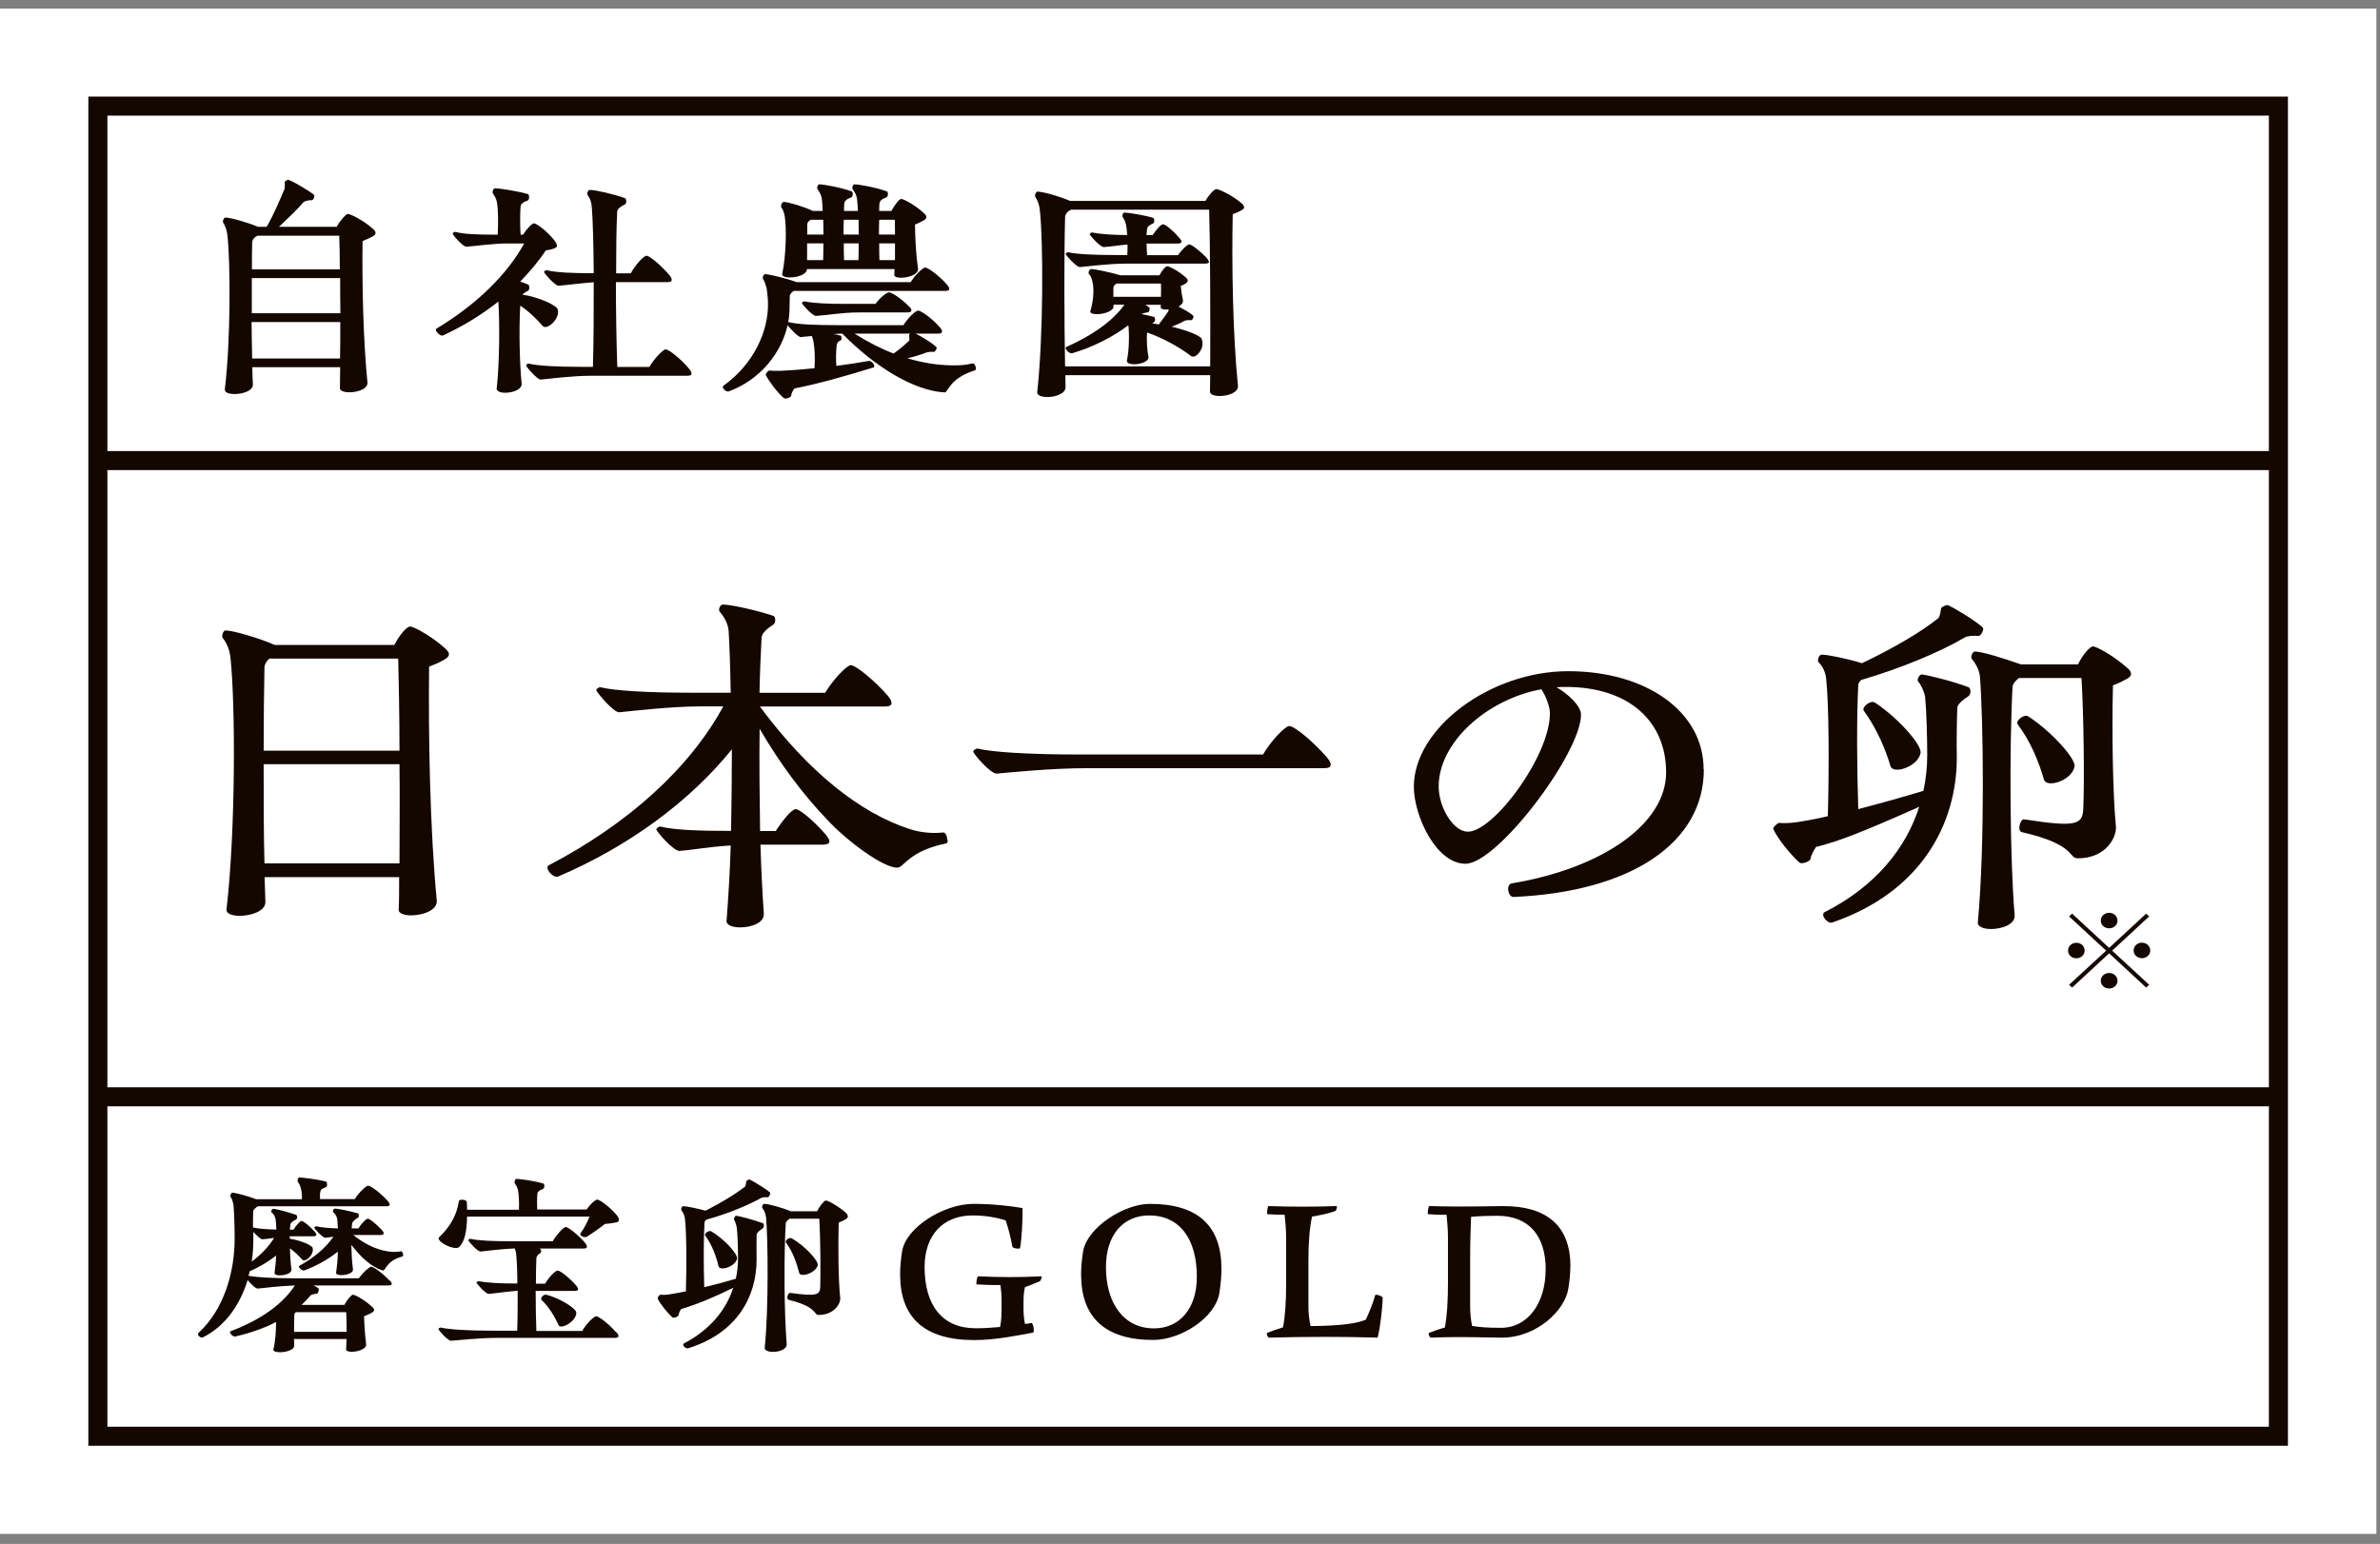
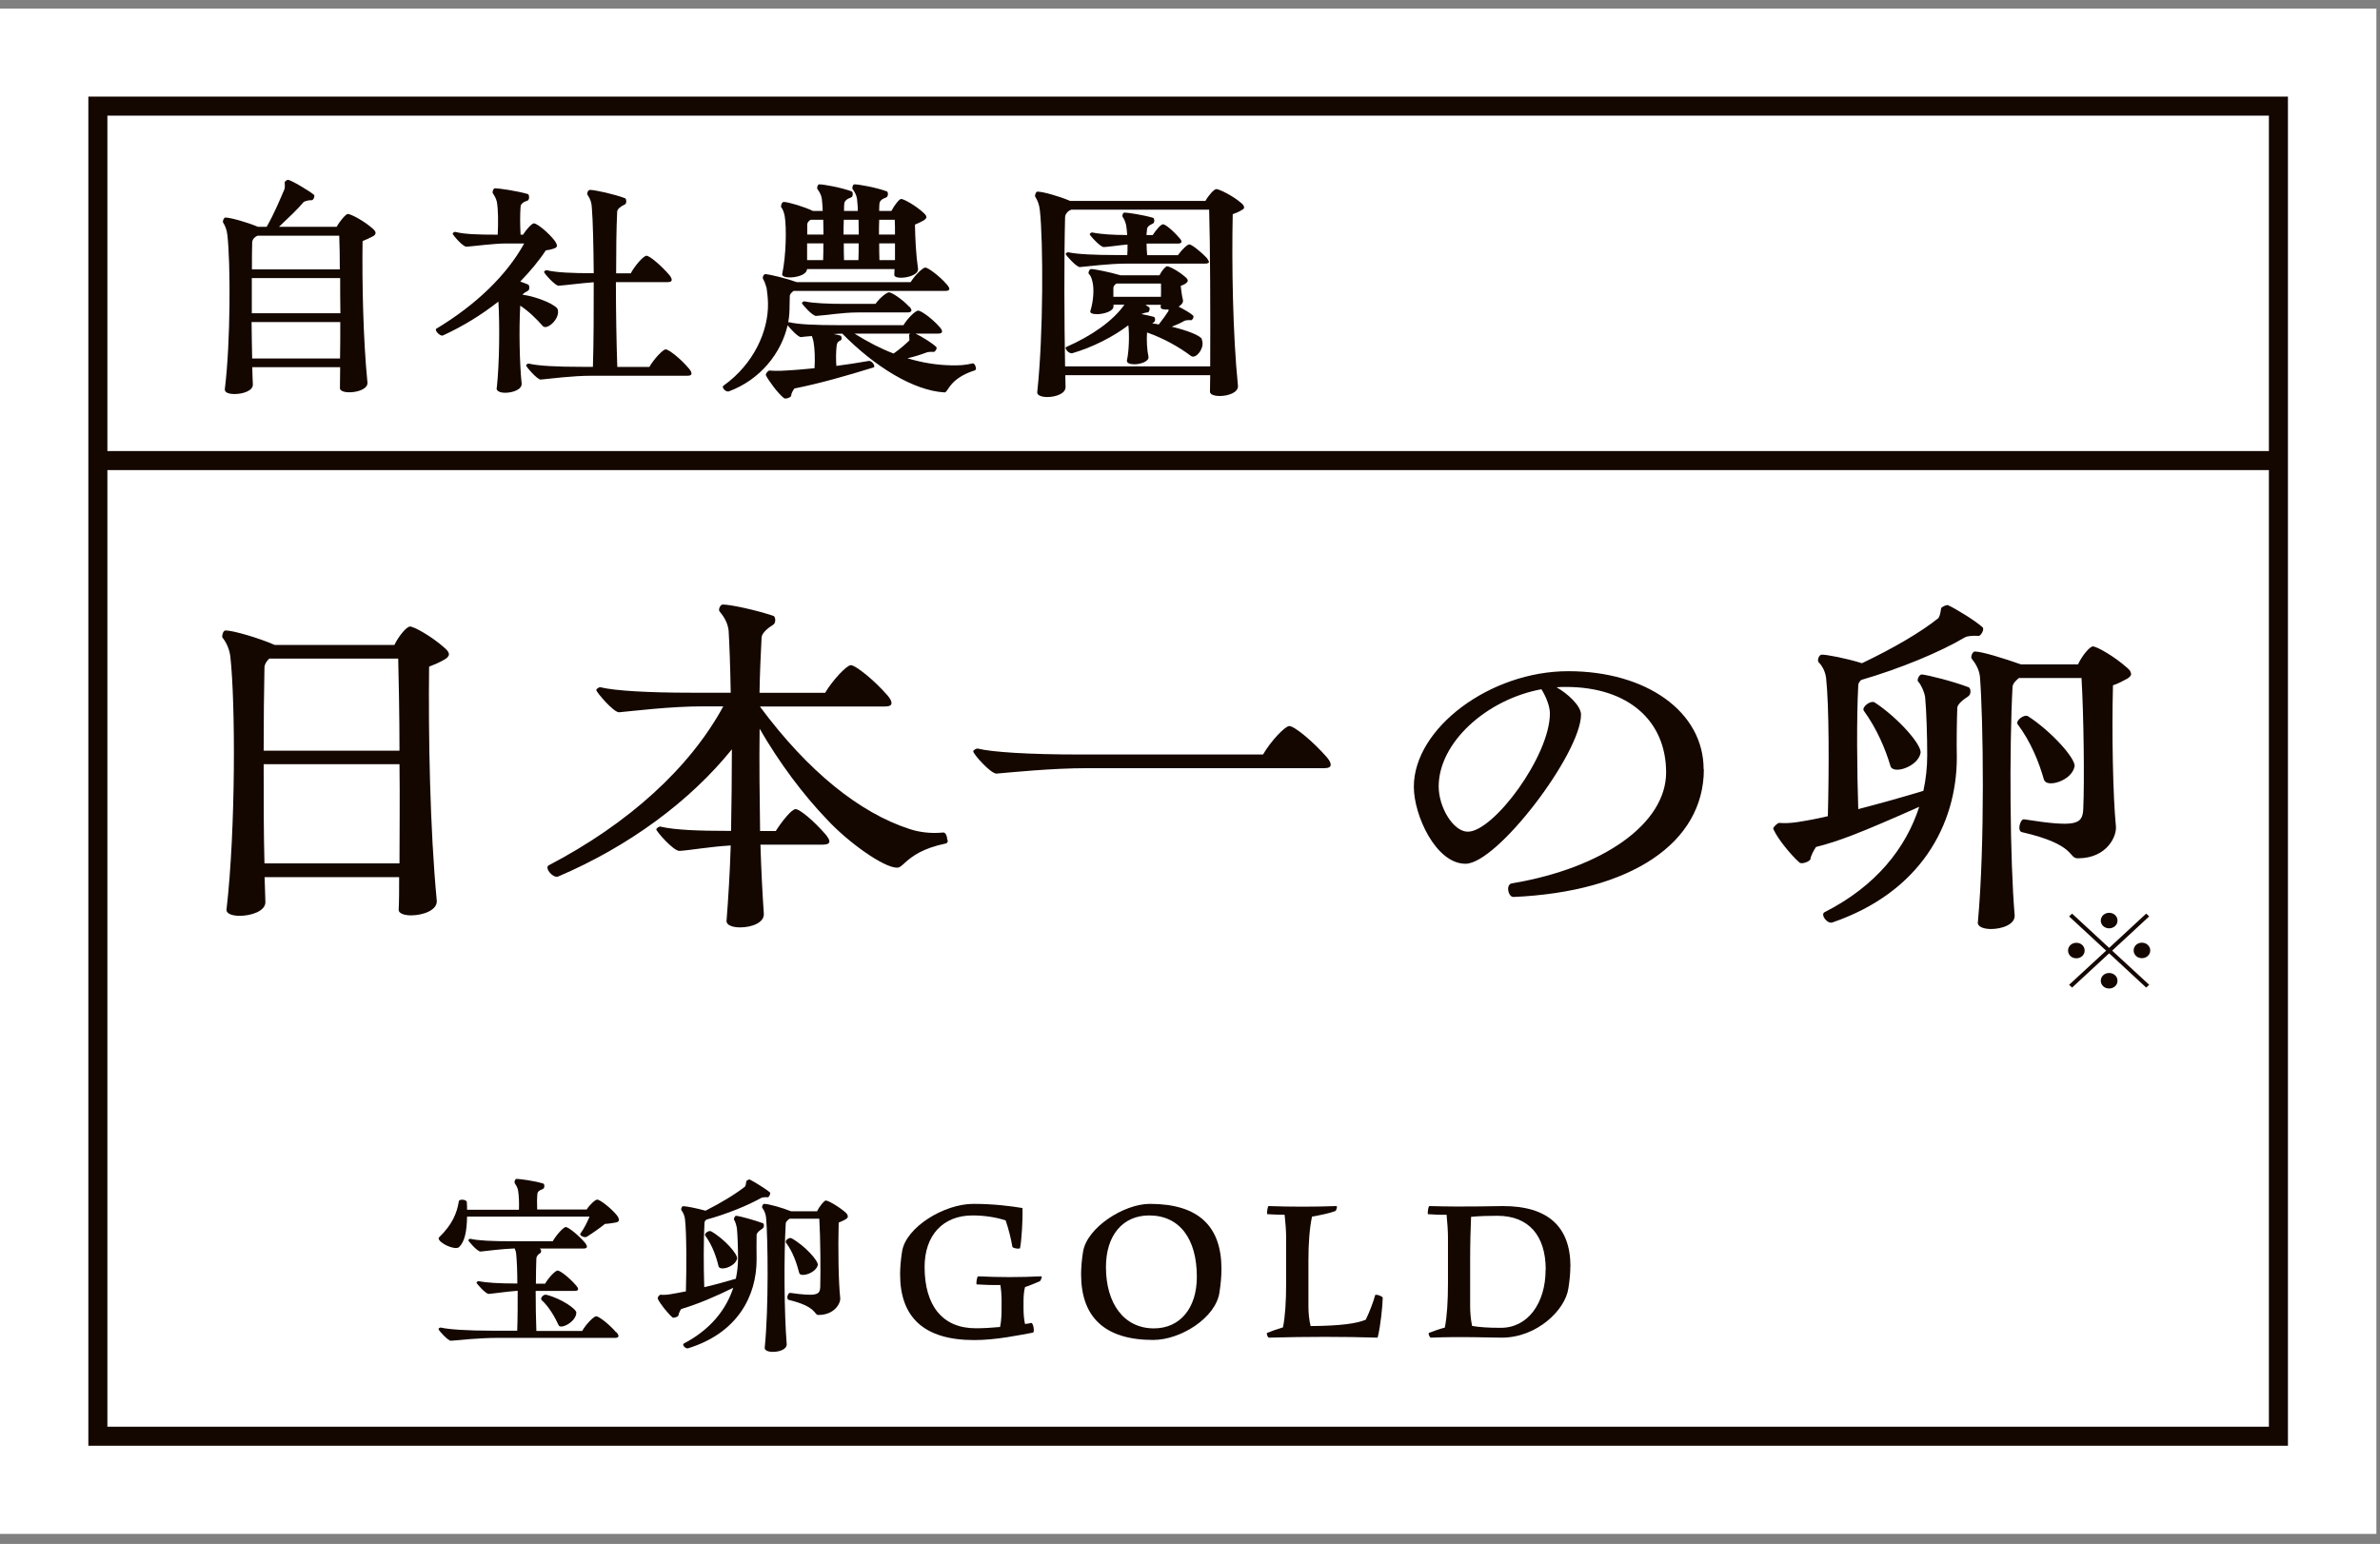
<svg xmlns="http://www.w3.org/2000/svg" width="205" height="133" viewBox="0 0 205 133" fill="none">
  <rect x="0" y="0" width="205" height="133" fill="#808080" stroke="none" />
  <g id="nihonichi" clip-path="url(#clip0_4_1021)">
    <path id="Vector" d="M204.69 0.737H0V132.135H204.69V0.737Z" fill="white" />
    <g id="Group">
-       <path id="Vector_2" d="M33.58 110.303C33.81 110.553 33.83 110.732 33.45 110.732H26.99C27.16 110.802 27.32 110.891 27.43 110.981C27.53 111.051 27.39 111.44 27.3 111.44C27.07 111.46 26.8 111.51 26.7 111.639C26.49 111.908 26.24 112.158 25.97 112.407H29.67C29.88 111.978 30.27 111.529 30.4 111.529C30.59 111.529 31.46 112.008 32.04 112.566C32.31 112.796 32.27 112.925 32.02 113.085C31.83 113.194 31.6 113.294 31.36 113.384C31.38 114.171 31.44 115.019 31.53 115.736C31.7 116.414 29.79 116.663 29.81 116.235C29.83 116.005 29.83 115.686 29.85 115.348H25.32C25.34 115.557 25.34 115.756 25.34 115.916C25.34 116.295 24.63 116.484 24.11 116.484C23.76 116.484 23.49 116.394 23.55 116.235C23.72 115.537 23.78 114.63 23.78 113.882C22.74 114.42 21.54 114.839 20.27 115.128C20.02 115.178 19.69 114.749 19.85 114.68C22.4 113.723 24.34 112.367 25.4 110.732C24.09 110.782 22.76 110.941 22.2 111.001C22.03 111.021 21.58 110.572 21.33 110.273C20.69 112.337 19.46 114.211 17.47 115.208C17.32 115.278 17.05 115.088 17.05 114.919C17.05 114.879 17.07 114.849 17.11 114.809C19.29 112.796 20.21 109.596 20.21 106.715C20.21 105.768 20.17 104.362 20.11 103.794C20.07 103.564 19.97 103.226 19.86 103.096C19.78 103.026 19.92 102.717 20.03 102.737C20.4 102.777 21.38 103.036 22.07 103.305H26C26.02 102.986 26 102.717 25.92 102.378C25.86 102.129 25.75 101.95 25.65 101.79C25.59 101.68 25.67 101.431 25.78 101.431C26.01 101.431 27.3 101.571 28.09 101.79C28.19 101.83 28.22 102.199 28.07 102.269C27.76 102.378 27.61 102.478 27.59 102.677C27.55 102.857 27.55 103.036 27.57 103.295H30.56C30.89 102.757 31.52 102.139 31.72 102.139C31.93 102.139 32.8 102.777 33.4 103.455C33.63 103.724 33.65 103.913 33.27 103.913H22.2C22.01 104.053 21.81 104.212 21.81 104.362C21.79 104.721 21.79 105.219 21.79 105.738C22.31 105.857 23.04 105.897 23.8 105.917C23.8 105.558 23.76 105.259 23.74 105.05C23.7 104.781 23.55 104.551 23.39 104.432C23.31 104.382 23.41 104.133 23.52 104.133C23.81 104.133 24.79 104.402 25.51 104.651C25.61 104.691 25.65 104.97 25.49 105.06C25.26 105.169 25.05 105.309 25.01 105.468C24.99 105.608 24.99 105.768 24.97 105.927H25.28C25.51 105.558 25.84 105.179 25.97 105.179C26.14 105.179 26.65 105.588 27.13 106.126C27.3 106.336 27.32 106.495 26.98 106.495H24.96V106.705C25.87 106.844 26.85 107.253 26.93 107.492C27.08 108.1 26.27 108.788 26.04 108.509C25.73 108.17 25.38 107.831 24.98 107.532C24.98 108.21 25.04 108.848 25.1 109.316C25.23 109.885 23.56 110.044 23.65 109.635C23.71 109.187 23.77 108.678 23.78 108.16C23.12 108.678 22.33 109.157 21.5 109.516C21.48 109.655 21.44 109.785 21.4 109.905C22.09 110.024 23.48 110.114 25.26 110.114H30.91C31.24 109.635 31.82 109.117 31.97 109.117C32.16 109.117 32.99 109.685 33.55 110.313L33.58 110.303ZM21.82 106.106V106.804C21.82 107.422 21.78 108.05 21.68 108.678C22.51 108.07 23.18 107.343 23.61 106.635C23.21 106.685 22.86 106.744 22.61 106.754C22.46 106.774 22.05 106.376 21.82 106.116V106.106ZM25.48 113.035C25.38 113.105 25.35 113.214 25.35 113.304C25.33 113.693 25.33 114.211 25.33 114.729H29.86C29.86 114.121 29.84 113.503 29.82 113.035H25.48ZM34.72 108.12C34.72 108.17 34.7 108.23 34.66 108.24C33.21 108.599 33.23 109.556 32.94 109.436C32.01 109.147 31.09 108.32 30.26 107.233C30.28 108.001 30.32 108.768 30.4 109.296C30.54 109.865 28.86 110.024 28.95 109.615C29.03 109.077 29.09 108.459 29.1 107.821C28.27 108.479 27.27 109.047 26.21 109.436C26.02 109.506 25.63 109.117 25.77 109.047C27.06 108.349 28.08 107.462 28.72 106.535C28.45 106.575 28.22 106.605 28.03 106.625C27.8 106.645 27.07 105.827 27.07 105.758C27.07 105.708 27.2 105.618 27.26 105.638C27.72 105.748 28.4 105.797 29.11 105.817L29.05 105.03C29.01 104.761 28.84 104.531 28.7 104.412C28.62 104.362 28.72 104.113 28.84 104.113C29.13 104.113 30.07 104.312 30.83 104.521C30.93 104.561 30.96 104.84 30.81 104.91C30.56 105.05 30.37 105.229 30.33 105.389C30.31 105.508 30.31 105.678 30.29 105.817H30.87C31.12 105.409 31.53 104.98 31.68 104.98C31.83 104.98 32.43 105.439 32.93 105.997C33.1 106.206 33.12 106.386 32.78 106.386H30.43C31.43 107.183 32.4 107.632 33.36 107.791C33.8 107.861 34.15 107.861 34.54 107.791C34.64 107.771 34.73 107.991 34.73 108.13L34.72 108.12Z" fill="#140700" />
      <path id="Vector_3" d="M37.78 106.685C37.78 106.635 37.8 106.595 37.86 106.545C38.94 105.498 39.36 104.511 39.52 103.485C39.54 103.275 40.19 103.305 40.21 103.554C40.23 103.784 40.23 104.003 40.23 104.212H44.7C44.72 103.604 44.7 102.986 44.62 102.518C44.56 102.269 44.45 102.089 44.33 101.91C44.29 101.8 44.37 101.551 44.48 101.551C44.73 101.551 46.02 101.71 46.81 101.96C46.91 101.999 46.93 102.348 46.77 102.418C46.46 102.528 46.31 102.647 46.29 102.827C46.25 103.206 46.25 103.704 46.27 104.192H50.53C50.8 103.764 51.28 103.335 51.44 103.335C51.69 103.335 52.67 104.103 53.16 104.721C53.26 104.86 53.31 104.99 53.31 105.08C53.31 105.199 53.23 105.279 53.04 105.309C52.77 105.359 52.4 105.419 52.11 105.429C51.63 105.817 51.01 106.246 50.53 106.545C50.36 106.635 49.97 106.475 49.97 106.296C50.36 105.758 50.59 105.249 50.78 104.801H40.23C40.21 106.097 40.02 106.974 39.54 107.432C39.17 107.731 37.77 107.073 37.77 106.645L37.78 106.685ZM53.09 114.749C53.34 115.048 53.36 115.248 52.97 115.248H42.88C41.28 115.248 39.43 115.447 38.83 115.497C38.6 115.497 37.77 114.62 37.77 114.48C37.77 114.43 37.91 114.341 37.98 114.361C38.64 114.52 40.24 114.63 42.45 114.63H44.55C44.59 113.583 44.59 112.347 44.59 111.191C43.61 111.26 42.62 111.42 42.1 111.46C41.85 111.48 41.04 110.572 41.04 110.483C41.04 110.433 41.19 110.343 41.25 110.363C41.91 110.503 43.06 110.563 44.37 110.563H44.56C44.56 109.526 44.52 108.609 44.46 108.001C44.44 107.821 44.38 107.662 44.33 107.542C43.17 107.592 41.96 107.751 41.4 107.811C41.13 107.831 40.34 106.924 40.34 106.834C40.34 106.784 40.47 106.695 40.53 106.715C41.19 106.874 42.46 106.924 43.98 106.924H47.61C47.92 106.376 48.54 105.698 48.73 105.698C48.94 105.698 49.79 106.356 50.39 107.054C50.62 107.353 50.64 107.552 50.25 107.552H46.47C46.68 107.622 46.61 107.911 46.55 107.941C46.34 108.05 46.22 108.21 46.2 108.389C46.18 109.007 46.16 109.765 46.16 110.582H46.95C47.26 110.044 47.84 109.446 48.03 109.446C48.24 109.446 49.05 110.064 49.63 110.742C49.86 111.011 49.88 111.201 49.5 111.201H46.14C46.14 112.397 46.16 113.653 46.2 114.65H50.15C50.46 114.081 51.15 113.384 51.35 113.384C51.58 113.384 52.49 114.081 53.07 114.769L53.09 114.749ZM49.64 113.055C49.66 113.852 48.29 114.55 48.12 114.161C47.79 113.453 47.31 112.596 46.65 111.988C46.5 111.848 46.79 111.49 47.04 111.529C48.33 111.848 49.64 112.756 49.64 113.065V113.055Z" fill="#140700" />
      <path id="Vector_4" d="M65.67 105.837C65.44 105.977 65.19 106.196 65.17 106.356C65.17 106.894 65.15 107.871 65.17 108.489C65.17 111.679 63.51 114.829 59.27 116.145C59.06 116.215 58.71 115.846 58.9 115.736C61.23 114.51 62.55 112.795 63.16 110.931C61.69 111.659 60.17 112.317 58.67 112.766C58.57 112.905 58.46 113.154 58.44 113.304C58.44 113.424 58.02 113.573 57.92 113.483C57.5 113.124 56.82 112.257 56.65 111.868C56.65 111.659 56.84 111.529 56.9 111.529C57.13 111.549 57.38 111.549 57.73 111.49C58.17 111.42 58.62 111.33 59.08 111.24C59.14 109.137 59.14 106.206 59 105.01C58.96 104.691 58.85 104.472 58.69 104.242C58.63 104.153 58.73 103.903 58.84 103.903C59.11 103.903 60.02 104.083 60.77 104.292C62.12 103.614 63.37 102.847 64.18 102.209C64.26 102.029 64.26 101.89 64.28 101.76C64.28 101.72 64.47 101.601 64.57 101.601C65.03 101.83 66.05 102.478 66.31 102.707C66.41 102.797 66.23 103.136 66.14 103.136C65.91 103.116 65.66 103.136 65.54 103.206C64.4 103.844 62.61 104.581 60.85 105.06C60.73 105.149 60.68 105.239 60.68 105.349C60.6 106.804 60.6 109.137 60.66 110.881C61.53 110.682 62.43 110.433 63.38 110.154C63.51 109.566 63.57 108.958 63.57 108.369C63.57 107.552 63.53 106.326 63.47 105.787C63.43 105.558 63.33 105.219 63.24 105.09C63.16 105.02 63.3 104.711 63.41 104.731C63.8 104.771 64.99 105.11 65.71 105.369C65.83 105.419 65.84 105.758 65.67 105.827V105.837ZM61.25 106.067C62.43 106.744 63.56 108.06 63.49 108.419C63.34 109.117 62.01 109.526 61.89 109.077C61.7 108.26 61.35 107.263 60.75 106.445C60.63 106.266 61.02 105.967 61.25 106.067ZM73.03 104.781C73.03 104.87 72.97 104.96 72.84 105.03C72.67 105.139 72.44 105.229 72.24 105.319C72.18 107.522 72.22 110.413 72.37 111.799C72.43 112.247 71.89 113.274 70.5 113.274C70.08 113.274 70.42 112.576 67.95 111.978C67.68 111.908 67.87 111.36 68.05 111.37C70.31 111.689 70.62 111.549 70.65 110.891C70.69 109.625 70.67 106.655 70.57 104.98H68.01C67.84 105.1 67.7 105.249 67.68 105.369C67.51 108.27 67.55 113.214 67.76 115.746C67.82 116.225 67.14 116.454 66.58 116.454C66.18 116.454 65.83 116.334 65.87 116.075C66.22 112.636 66.14 106.675 65.99 104.92C65.95 104.541 65.84 104.312 65.66 104.043C65.6 103.973 65.7 103.704 65.81 103.704C66.22 103.704 67.39 104.043 68.14 104.342H70.38C70.59 103.893 71 103.415 71.13 103.415C71.34 103.415 72.25 103.933 72.85 104.462C72.97 104.581 73.02 104.671 73.02 104.761L73.03 104.781ZM68.84 109.655C68.63 108.838 68.3 107.841 67.7 107.044C67.58 106.864 67.97 106.565 68.18 106.665C69.38 107.343 70.51 108.639 70.44 108.977C70.27 109.685 68.94 110.064 68.84 109.655Z" fill="#140700" />
      <path id="Vector_5" d="M89.73 110.014C89.73 110.084 89.63 110.333 89.56 110.373C89.25 110.493 88.73 110.732 88.29 110.872C88.19 111.25 88.16 111.669 88.16 112.158V112.676C88.16 113.214 88.2 113.653 88.29 114.052C88.48 114.032 88.66 114.002 88.83 113.962C88.98 113.922 89.16 114.759 88.96 114.799C87.78 115.009 85.82 115.437 83.91 115.437C79.53 115.437 77.53 113.424 77.53 109.775C77.53 109.167 77.59 108.509 77.7 107.801C78.03 105.718 81.31 103.704 83.85 103.704C85.62 103.704 87.19 103.913 88.07 104.063C88.11 105.06 87.99 106.894 87.86 107.512C87.84 107.622 87.22 107.532 87.2 107.393C87.08 106.695 86.87 105.847 86.62 105.13C85.81 104.86 84.81 104.701 83.77 104.701C81.21 104.701 79.64 106.426 79.64 109.137C79.64 112.447 81.16 114.42 84.04 114.42C84.68 114.42 85.41 114.381 86.14 114.311C86.26 113.773 86.27 113.174 86.27 112.526V111.868C86.27 111.549 86.23 111.081 86.17 110.692C85.5 110.712 84.61 110.672 84.13 110.642C84.05 110.622 84.15 109.945 84.25 109.945C86.06 110.034 87.86 110.034 89.67 109.945C89.71 109.945 89.73 109.964 89.73 110.014Z" fill="#140700" />
      <path id="Vector_6" d="M93.12 109.785C93.12 109.167 93.18 108.499 93.29 107.811C93.64 105.728 96.82 103.704 99.04 103.704C103.26 103.704 105.21 105.658 105.21 109.307C105.21 109.925 105.15 110.602 105.04 111.32C104.73 113.513 101.7 115.427 99.33 115.427C95.13 115.427 93.12 113.434 93.12 109.785ZM103.09 109.984C103.09 106.725 101.61 104.701 98.98 104.701C96.72 104.701 95.26 106.406 95.26 109.147C95.26 112.297 96.82 114.43 99.39 114.43C101.63 114.43 103.09 112.706 103.09 109.984Z" fill="#140700" />
      <path id="Vector_7" d="M119.1 111.809C119.1 112.377 118.91 114.301 118.66 115.228C115.71 115.138 112.55 115.138 109.31 115.228C109.21 115.228 109.12 115.019 109.12 114.869C109.12 114.849 109.12 114.829 109.14 114.819C109.53 114.66 110.05 114.48 110.51 114.341C110.7 113.384 110.78 112.098 110.78 110.553V106.585C110.78 106.047 110.72 105.229 110.65 104.641C110.15 104.641 109.53 104.621 109.16 104.591C109.14 104.591 109.14 104.542 109.14 104.482C109.14 104.282 109.2 103.894 109.27 103.894C111.2 103.963 113.19 103.963 115.1 103.894C115.23 103.894 115.1 104.282 115.02 104.322C114.5 104.522 113.69 104.681 113.01 104.801C112.8 105.798 112.7 107.044 112.7 108.569V112.507C112.7 113.115 112.76 113.713 112.89 114.231C115.53 114.211 116.88 114.002 117.64 113.683C117.99 112.955 118.3 112.118 118.45 111.569C118.47 111.46 119.11 111.639 119.11 111.819L119.1 111.809Z" fill="#140700" />
      <path id="Vector_8" d="M135.26 109.107C135.26 109.675 135.2 110.313 135.09 110.991C134.82 112.855 132.37 115.228 129.36 115.228C127.99 115.228 126.2 115.118 123.25 115.228C123.13 115.228 123 114.849 123.08 114.819C123.49 114.66 123.99 114.48 124.45 114.361C124.64 113.384 124.72 112.078 124.72 110.553V106.585C124.72 106.047 124.66 105.209 124.6 104.641C124.06 104.661 123.4 104.621 123 104.591C122.98 104.591 122.98 104.542 122.98 104.482C122.98 104.282 123.04 103.894 123.12 103.894C126.4 103.983 128.35 103.894 129.46 103.894C133.3 103.894 135.27 105.638 135.27 109.107H135.26ZM133.14 109.376C133.14 106.406 131.65 104.731 128.97 104.731C128.24 104.731 127.45 104.751 126.71 104.821C126.67 105.798 126.63 107.044 126.63 108.579V112.517C126.63 113.105 126.69 113.713 126.8 114.221C127.46 114.331 128.21 114.381 129.25 114.381C131.58 114.401 133.13 112.277 133.13 109.376H133.14Z" fill="#140700" />
    </g>
    <g id="Group_2">
      <path id="Vector_9" d="M19.36 33.564C19.88 29.387 19.85 22.578 19.59 20.286C19.54 19.807 19.4 19.458 19.22 19.179C19.2 19.139 19.2 19.119 19.2 19.089C19.2 18.98 19.29 18.741 19.41 18.741C19.88 18.741 21.35 19.169 22.22 19.538H22.97C23.67 18.302 24.14 17.136 24.52 16.248C24.54 16.049 24.54 15.899 24.52 15.73C24.5 15.64 24.71 15.491 24.8 15.491C25.06 15.491 26.74 16.508 27.05 16.787C27.14 16.876 27 17.245 26.86 17.245C26.58 17.225 26.27 17.335 26.16 17.395C25.64 18.023 24.83 18.78 24.03 19.538H29C29.28 19.02 29.8 18.431 29.96 18.431C30.22 18.431 31.39 19.04 32.14 19.727C32.28 19.857 32.35 19.967 32.35 20.056C32.35 20.166 32.28 20.276 32.12 20.355C31.84 20.505 31.53 20.654 31.23 20.764C31.18 24.263 31.28 29.267 31.65 32.946C31.74 33.853 29.28 34.053 29.28 33.444C29.28 32.926 29.3 32.318 29.3 31.63H21.73C21.75 32.168 21.75 32.687 21.78 33.125C21.8 33.664 20.91 33.943 20.21 33.943C19.72 33.943 19.34 33.813 19.37 33.554L19.36 33.564ZM21.68 26.985H29.32C29.3 25.948 29.3 24.911 29.3 23.954H21.69V26.985H21.68ZM29.29 30.882C29.31 29.905 29.31 28.829 29.31 27.742H21.67C21.69 28.849 21.69 29.905 21.72 30.882H29.29ZM29.27 23.206C29.27 22.06 29.25 21.043 29.22 20.306H22.19C21.86 20.435 21.72 20.694 21.72 20.914C21.7 21.582 21.7 22.359 21.7 23.206H29.27Z" fill="#140700" />
      <path id="Vector_10" d="M42.79 33.414C43.02 31.291 43.05 27.981 42.93 25.978C41.5 27.104 39.89 28.101 38.15 28.898C37.96 28.988 37.54 28.599 37.54 28.4C37.54 28.38 37.54 28.36 37.56 28.33C40.98 26.277 43.65 23.705 45.15 20.973H43.6C42.57 20.973 40.95 21.193 40.18 21.253C39.88 21.272 38.99 20.236 38.99 20.126C38.99 20.056 39.15 19.956 39.22 19.977C39.99 20.176 41.09 20.216 42.87 20.216C42.92 19.219 42.92 18.092 42.8 17.404C42.73 17.076 42.59 16.866 42.45 16.647C42.38 16.517 42.5 16.218 42.64 16.218C42.94 16.218 44.51 16.438 45.47 16.717C45.59 16.757 45.63 17.195 45.45 17.275C45.05 17.404 44.86 17.574 44.84 17.793C44.79 18.441 44.79 19.348 44.84 20.216H45.05C45.35 19.737 45.82 19.239 45.99 19.239C46.25 19.239 47.25 20.036 47.79 20.754C48.05 21.143 48.05 21.312 47.67 21.422C47.48 21.492 47.25 21.532 47.01 21.572C46.4 22.499 45.65 23.386 44.81 24.253C45 24.323 45.23 24.403 45.49 24.512C45.61 24.552 45.65 24.971 45.47 25.051C45.26 25.16 45.09 25.27 45 25.38C46.45 25.599 47.95 26.307 48.04 26.655C48.27 27.473 47.08 28.49 46.75 28.081C46.23 27.493 45.58 26.845 44.81 26.327C44.69 28.42 44.76 31.411 44.93 33.006C45 33.544 44.18 33.833 43.52 33.833C43.08 33.833 42.75 33.703 42.77 33.404L42.79 33.414ZM45.32 31.47C45.32 31.401 45.48 31.301 45.55 31.321C46.35 31.52 48.01 31.6 50.09 31.6H51.07C51.14 29.417 51.14 26.755 51.14 24.313C49.95 24.403 48.73 24.572 48.12 24.612C47.82 24.632 46.86 23.535 46.86 23.426C46.86 23.366 47.02 23.256 47.09 23.276C47.89 23.476 49.34 23.535 51 23.535H51.14C51.12 21.133 51.07 19.039 50.98 17.913C50.96 17.434 50.84 17.135 50.61 16.787C50.52 16.657 50.66 16.358 50.8 16.358C51.27 16.358 52.91 16.727 53.84 17.076C53.96 17.115 54 17.534 53.82 17.614C53.44 17.783 53.16 18.023 53.16 18.242C53.09 19.687 53.07 21.572 53.07 23.545H54.33C54.7 22.857 55.43 22.03 55.69 22.03C55.95 22.03 56.93 22.848 57.66 23.695C57.94 24.064 57.96 24.303 57.5 24.303H53.05C53.05 26.895 53.1 29.576 53.17 31.61H55.93C56.33 30.922 57.1 30.095 57.34 30.095C57.6 30.095 58.65 30.912 59.35 31.759C59.49 31.929 59.56 32.059 59.56 32.168C59.56 32.298 59.47 32.368 59.21 32.368H50.94C49.28 32.368 47.36 32.627 46.58 32.697C46.28 32.717 45.32 31.59 45.32 31.49V31.47Z" fill="#140700" />
      <path id="Vector_11" d="M84.07 31.73C84.07 31.819 84.02 31.879 83.98 31.899C81.71 32.617 81.68 33.823 81.36 33.803C78.69 33.654 75.34 31.58 72.55 28.739C72.36 28.739 72.03 28.759 71.8 28.779C71.96 28.799 72.15 28.839 72.39 28.909C72.51 28.948 72.53 29.277 72.41 29.317C72.15 29.427 72.08 29.576 72.06 29.816C72.01 30.294 71.99 30.892 72.04 31.52C73.02 31.391 73.87 31.261 74.83 31.092C75.13 31.052 75.44 31.59 75.25 31.65C72.84 32.388 70.68 33.016 68.43 33.464C68.31 33.614 68.15 33.893 68.15 34.072C68.15 34.202 67.85 34.331 67.66 34.331C67.59 34.331 67.54 34.312 67.52 34.292C66.98 33.863 66.21 32.796 65.97 32.328C65.92 32.198 66.16 31.919 66.27 31.919C66.55 31.939 66.86 31.959 67.3 31.939C68.21 31.899 69.31 31.809 70.16 31.72C70.21 30.922 70.18 30.035 70.07 29.427C70.02 29.208 69.98 29.078 69.93 28.948C69.53 28.968 69.2 29.018 68.99 29.038C68.73 29.038 68.08 28.32 67.84 28.021C67.3 30.384 65.52 32.697 62.78 33.714C62.57 33.783 62.26 33.514 62.26 33.325C62.26 33.285 62.28 33.235 62.33 33.215C64.93 31.351 66.19 28.52 66.15 26.147C66.15 25.758 66.08 25.11 66.03 24.801C65.96 24.562 65.84 24.193 65.73 24.044C65.64 23.914 65.78 23.585 65.94 23.615C66.39 23.655 67.74 23.984 68.63 24.303H78.44C78.81 23.695 79.49 23.047 79.7 23.047C79.93 23.047 80.92 23.765 81.57 24.522C81.85 24.851 81.87 25.061 81.41 25.061H68.36C68.17 25.19 68.06 25.34 68.03 25.449C68.03 25.619 68.01 25.988 68.01 26.297C68.01 26.775 67.99 27.274 67.89 27.772C67.91 27.752 67.94 27.752 67.96 27.752C68.73 27.951 70.3 28.011 72.27 28.011H77.82C78.17 27.423 78.85 26.755 79.09 26.755C79.33 26.755 80.31 27.443 80.96 28.201C81.22 28.5 81.24 28.739 80.8 28.739H78.86C79.42 28.998 80.34 29.586 80.64 29.886C80.76 29.995 80.55 30.314 80.43 30.314C80.15 30.294 79.89 30.314 79.75 30.384C79.3 30.553 78.74 30.733 78.16 30.862C79.45 31.251 80.71 31.451 81.95 31.471C82.63 31.49 83.17 31.451 83.78 31.301C83.92 31.281 84.06 31.54 84.06 31.73H84.07ZM67.3 17.803C67.23 17.714 67.35 17.395 67.51 17.395C67.89 17.395 69.31 17.823 70.02 18.172H70.86C70.86 17.764 70.81 17.415 70.79 17.136C70.74 16.787 70.58 16.527 70.41 16.288C70.34 16.178 70.43 15.879 70.57 15.879C70.92 15.879 72.42 16.139 73.36 16.488C73.48 16.527 73.5 16.946 73.31 17.006C72.94 17.136 72.75 17.305 72.72 17.544C72.7 17.744 72.7 17.953 72.7 18.172H73.89C73.89 17.764 73.84 17.415 73.82 17.136C73.77 16.787 73.61 16.527 73.44 16.288C73.37 16.178 73.46 15.879 73.6 15.879C73.95 15.879 75.45 16.139 76.39 16.488C76.51 16.527 76.53 16.916 76.34 17.006C75.97 17.136 75.78 17.285 75.75 17.544C75.73 17.744 75.73 17.953 75.73 18.172H76.78C77.04 17.674 77.46 17.136 77.62 17.136C77.83 17.136 78.88 17.694 79.59 18.372C79.89 18.651 79.85 18.8 79.54 19C79.31 19.129 79.07 19.239 78.81 19.349C78.83 20.555 78.9 21.96 79.07 23.117C79.23 23.894 77.01 24.173 77.03 23.675C77.03 23.525 77.05 23.326 77.05 23.177H69.51C69.51 23.954 67.22 24.123 67.38 23.585C67.71 22.01 67.76 19.648 67.59 18.611C67.52 18.282 67.43 18.003 67.26 17.813L67.3 17.803ZM78.33 26.416C78.59 26.695 78.59 26.915 78.14 26.915H73.9C72.56 26.915 71.04 27.174 70.29 27.214C69.99 27.234 69.07 26.197 69.07 26.107C69.07 26.047 69.23 25.938 69.3 25.958C70.05 26.127 71.36 26.177 72.81 26.177H75.41C75.76 25.679 76.37 25.18 76.58 25.18C76.79 25.18 77.68 25.738 78.31 26.416H78.33ZM70.93 20.206C70.93 19.777 70.91 19.338 70.91 18.93H69.83C69.62 19.04 69.53 19.209 69.53 19.358V20.206H70.94H70.93ZM69.52 20.963V22.409H70.9C70.92 21.95 70.92 21.452 70.92 20.963H69.51H69.52ZM72.68 18.93C72.66 19.338 72.66 19.777 72.66 20.206H73.97C73.97 19.777 73.95 19.229 73.95 18.93H72.68ZM72.68 20.963C72.68 21.462 72.68 21.96 72.7 22.409H73.94C73.96 21.95 73.96 21.452 73.96 20.963H72.67H72.68ZM73.62 28.749C74.77 29.467 75.89 30.045 76.97 30.454C77.53 30.065 77.98 29.656 78.33 29.327C78.33 29.128 78.31 28.978 78.31 28.849C78.31 28.809 78.36 28.759 78.4 28.739H73.62V28.749ZM75.73 18.93C75.71 19.338 75.71 19.777 75.71 20.206H77.09C77.09 19.727 77.09 19.299 77.07 18.93H75.74H75.73ZM77.09 22.409V20.963H75.73C75.73 21.462 75.73 21.92 75.75 22.409H77.08H77.09Z" fill="#140700" />
      <path id="Vector_12" d="M107.17 17.843C107.17 17.953 107.08 18.043 106.91 18.122C106.7 18.252 106.44 18.362 106.18 18.451C106.09 22.668 106.18 28.809 106.63 33.225C106.68 33.813 105.79 34.112 105.06 34.112C104.59 34.112 104.22 33.983 104.22 33.743C104.22 33.315 104.24 32.836 104.24 32.318H91.76C91.76 32.687 91.78 33.036 91.78 33.355C91.78 33.913 90.91 34.202 90.21 34.202C89.72 34.202 89.32 34.052 89.34 33.793C89.88 28.859 89.86 20.794 89.57 18.132C89.52 17.614 89.36 17.245 89.17 16.946C89.17 16.926 89.15 16.906 89.15 16.876C89.15 16.747 89.24 16.507 89.36 16.507C89.83 16.507 91.28 16.916 92.17 17.305H103.83C104.11 16.806 104.58 16.288 104.77 16.288C105 16.288 106.18 16.846 106.92 17.494C107.08 17.624 107.15 17.734 107.15 17.843H107.17ZM104.24 31.56C104.26 27.323 104.24 20.983 104.15 18.062H92.28C91.9 18.192 91.74 18.521 91.74 18.73C91.65 22.19 91.67 27.792 91.74 31.56H104.25H104.24ZM103.51 29.247C103.79 29.836 103.21 30.723 102.76 30.723C102.69 30.723 102.64 30.703 102.57 30.653C101.59 29.915 100.27 29.158 98.8 28.639C98.75 29.307 98.8 30.174 98.92 30.713C99.01 31.122 98.26 31.381 97.7 31.381C97.32 31.381 97.02 31.271 97.07 31.032C97.26 30.165 97.28 28.759 97.19 28.021C95.9 28.998 94.15 29.905 92.37 30.424C92.23 30.464 92.02 30.364 91.9 30.204C91.78 30.055 91.76 29.925 91.81 29.905C94.04 28.928 95.86 27.652 96.85 26.247H95.91V26.396C95.91 26.825 95.04 27.064 94.48 27.064C94.13 27.064 93.85 26.975 93.92 26.785C94.18 25.968 94.25 24.921 94.11 24.323C94.04 23.994 93.95 23.735 93.78 23.585C93.71 23.476 93.83 23.177 93.99 23.177C94.29 23.177 95.65 23.456 96.52 23.715H99.87C100.06 23.326 100.39 22.937 100.53 22.937C100.72 22.937 101.51 23.346 102.1 23.864C102.4 24.123 102.36 24.273 102.08 24.453C101.96 24.522 101.85 24.582 101.7 24.622C101.75 25.031 101.79 25.439 101.89 25.828C101.94 26.067 101.77 26.257 101.52 26.416C101.99 26.656 102.55 26.975 102.76 27.174C102.88 27.284 102.71 27.583 102.6 27.583C102.37 27.563 102.13 27.583 102.01 27.642C101.73 27.812 101.33 27.991 100.93 28.141C102.27 28.47 103.39 28.898 103.53 29.218L103.51 29.247ZM104.14 22.538C104.14 22.648 104.05 22.708 103.79 22.708H97.02C95.52 22.708 93.74 22.947 93.01 23.007C92.71 23.007 91.79 21.97 91.79 21.881C91.79 21.811 91.95 21.711 92.02 21.731C92.77 21.901 94.32 21.97 96.14 21.97H97.1C97.12 21.671 97.12 21.362 97.12 21.063C96.3 21.133 95.55 21.262 95.08 21.282C94.78 21.302 93.86 20.266 93.86 20.176C93.86 20.106 94.02 20.006 94.09 20.026C94.79 20.176 95.92 20.246 97.09 20.246C97.07 19.917 97.04 19.638 97 19.398C96.93 19.099 96.84 18.9 96.7 18.681C96.63 18.591 96.72 18.312 96.86 18.312C97.14 18.312 98.48 18.511 99.34 18.77C99.43 18.81 99.48 19.159 99.32 19.249C98.99 19.398 98.83 19.528 98.8 19.727C98.78 19.877 98.78 20.056 98.75 20.246H99.29C99.59 19.787 99.99 19.319 100.18 19.319C100.37 19.319 101.02 19.837 101.59 20.505C101.85 20.784 101.85 20.983 101.43 20.983H98.76C98.76 21.312 98.78 21.651 98.81 21.98H101.46C101.79 21.522 102.26 21.053 102.44 21.053C102.62 21.053 103.35 21.591 103.96 22.239C104.05 22.369 104.12 22.479 104.12 22.538H104.14ZM95.9 25.569H100C100.02 25.18 100 24.771 100 24.423H96.18C95.97 24.532 95.9 24.682 95.9 24.831V25.569ZM98.66 26.257C98.78 26.327 98.89 26.406 98.99 26.476C99.08 26.546 98.99 26.905 98.87 26.905C98.66 26.925 98.45 26.994 98.31 27.054C98.66 27.124 99.06 27.204 99.39 27.294C99.51 27.333 99.55 27.682 99.37 27.772L99.25 27.862C99.44 27.882 99.62 27.902 99.81 27.951C100.18 27.473 100.49 27.044 100.65 26.785V26.656C100.27 26.695 99.97 26.636 99.97 26.456C99.97 26.386 99.99 26.327 99.99 26.257H98.65H98.66Z" fill="#140700" />
    </g>
    <g id="Group_3">
      <path id="Vector_13" d="M38.67 56.352C38.67 56.522 38.52 56.691 38.27 56.821C37.87 57.06 37.4 57.259 36.96 57.429C36.89 63.211 37.03 71.415 37.62 77.576C37.69 78.413 36.42 78.852 35.4 78.852C34.82 78.852 34.34 78.682 34.34 78.383C34.38 77.576 34.38 76.599 34.38 75.562H22.79C22.83 76.34 22.83 77.077 22.86 77.715C22.86 78.493 21.62 78.892 20.64 78.892C19.98 78.892 19.47 78.692 19.51 78.353C20.31 71.455 20.28 60.459 19.84 56.562C19.77 55.924 19.48 55.316 19.18 54.947C19.14 54.917 19.14 54.877 19.14 54.817C19.14 54.618 19.25 54.309 19.43 54.309C20.09 54.309 22.35 54.977 23.66 55.555H33.97C34.37 54.747 35.03 53.97 35.32 53.97C35.65 53.97 37.18 54.807 38.31 55.824C38.56 56.023 38.67 56.233 38.67 56.362V56.352ZM23.22 56.721C22.93 56.96 22.78 57.259 22.78 57.499C22.74 59.482 22.71 62.005 22.71 64.666H34.41C34.41 61.506 34.34 58.575 34.3 56.731H23.22V56.721ZM34.41 74.376C34.41 71.784 34.45 68.724 34.41 65.832H22.71C22.71 68.793 22.71 71.824 22.78 74.376H34.4H34.41Z" fill="#140700" />
      <path id="Vector_14" d="M81.64 72.362C81.64 72.531 81.57 72.661 81.46 72.661C79.49 73.07 78.62 73.738 78.07 74.206C77.74 74.505 77.52 74.745 77.27 74.745C76.1 74.745 73.01 72.522 71.22 70.578C69.18 68.454 67.14 65.733 65.43 62.772C65.39 65.693 65.43 68.753 65.47 71.585H66.82C67.4 70.677 68.2 69.7 68.53 69.7C68.89 69.7 70.1 70.707 71.15 71.923C71.33 72.163 71.44 72.332 71.44 72.492C71.44 72.651 71.26 72.761 70.86 72.761H65.5C65.57 75.044 65.68 77.097 65.79 78.682C65.86 79.49 64.73 79.888 63.75 79.888C63.09 79.888 62.55 79.689 62.58 79.32C62.73 77.406 62.87 75.153 62.94 72.831C61.19 72.93 59.48 73.239 58.53 73.299C58.02 73.329 56.53 71.614 56.53 71.445C56.53 71.345 56.78 71.176 56.89 71.206C58.13 71.505 60.28 71.575 62.79 71.575H62.97C63.01 69.222 63.04 66.829 63.04 64.547C59.43 69.022 54.15 72.92 48.06 75.512C47.73 75.642 47.15 75.074 47.15 74.735C47.15 74.665 47.19 74.605 47.22 74.565C54.18 70.936 59.43 66.122 62.3 60.848H60.51C57.74 60.848 54.53 61.247 53.33 61.357C52.86 61.386 51.36 59.612 51.36 59.443C51.36 59.343 51.61 59.173 51.72 59.203C52.96 59.502 55.76 59.672 59.55 59.672H62.94C62.9 57.389 62.83 55.505 62.76 54.329C62.69 53.661 62.36 53.122 61.99 52.684C61.84 52.544 62.03 52.076 62.25 52.076C62.94 52.076 65.09 52.544 66.62 53.053C66.8 53.122 66.87 53.661 66.58 53.83C66.03 54.169 65.63 54.568 65.6 54.907C65.53 56.282 65.45 57.937 65.42 59.682H71.07C71.73 58.575 72.93 57.299 73.29 57.299C73.69 57.299 75.29 58.575 76.46 59.921C76.68 60.19 76.79 60.39 76.79 60.559C76.79 60.758 76.61 60.858 76.24 60.858H65.45C69.64 66.51 74.09 70.039 78.35 71.415C79.15 71.684 80.17 71.824 81.23 71.714C81.45 71.684 81.59 72.053 81.59 72.352L81.64 72.362Z" fill="#140700" />
      <path id="Vector_15" d="M83.83 64.726C83.83 64.626 84.08 64.457 84.23 64.487C85.43 64.786 88.6 64.995 93.01 64.995H108.79C109.45 63.849 110.69 62.543 111.05 62.543C111.49 62.543 113.09 63.859 114.29 65.234C114.51 65.504 114.62 65.703 114.62 65.873C114.62 66.072 114.44 66.172 114.07 66.172H93.66C90.53 66.172 87.03 66.54 85.83 66.64C85.32 66.64 83.83 64.955 83.83 64.726Z" fill="#140700" />
      <path id="Vector_16" d="M146.76 66.271C146.76 72.631 140.46 76.828 130.36 77.267C129.89 77.267 129.67 76.16 130.25 76.091C138.08 74.775 143.51 70.947 143.51 66.54C143.51 62.134 140.3 59.174 134.87 59.174C134.61 59.174 134.32 59.174 134.07 59.203C134.98 59.712 136.18 60.779 136.18 61.556C136.18 64.886 128.97 74.406 126.23 74.406C123.68 74.406 121.78 70.239 121.78 67.777C121.78 62.733 128.34 57.818 135.08 57.818C141.82 57.818 146.74 61.317 146.74 66.261L146.76 66.271ZM132.77 59.373C128.03 60.25 123.92 63.978 123.92 67.747C123.92 69.561 125.19 71.644 126.43 71.644C128.65 71.644 133.5 65.125 133.5 61.456C133.5 60.888 133.21 60.081 132.77 59.373Z" fill="#140700" />
      <path id="Vector_17" d="M169.54 59.981C169.07 60.28 168.63 60.649 168.59 60.958C168.55 62.104 168.52 63.988 168.55 65.234C168.55 71.086 165.38 76.868 157.84 79.46C157.4 79.629 156.78 78.792 157.15 78.582C161.6 76.33 164.18 73.03 165.31 69.501C160.17 71.784 158.39 72.462 156.42 72.96C156.24 73.229 155.98 73.698 155.95 73.967C155.95 74.206 155.19 74.475 155 74.306C154.2 73.598 153.11 72.222 152.78 71.485C152.74 71.415 152.74 71.385 152.74 71.355C152.74 71.255 153.1 70.887 153.25 70.887C153.65 70.917 154.16 70.917 154.82 70.817C155.66 70.687 156.57 70.518 157.44 70.308C157.55 66.311 157.55 60.758 157.29 58.406C157.22 57.838 156.96 57.359 156.63 57.03C156.52 56.861 156.67 56.392 156.92 56.392C157.36 56.392 158.96 56.691 160.38 57.13C163 55.884 165.45 54.468 166.98 53.232C167.13 52.933 167.16 52.664 167.2 52.395C167.2 52.325 167.56 52.126 167.71 52.126H167.78C168.44 52.425 170.15 53.471 170.77 54.039C170.95 54.209 170.62 54.777 170.44 54.777C169.97 54.747 169.46 54.777 169.24 54.907C167.09 56.183 163.66 57.598 160.31 58.575C160.16 58.715 160.06 58.874 160.06 59.044C159.91 61.805 159.95 66.371 160.06 69.7C161.85 69.232 163.7 68.723 165.67 68.125C165.89 67.118 166 66.072 166 65.065C166 63.42 165.93 61.167 165.82 60.051C165.75 59.582 165.46 58.974 165.24 58.735C165.06 58.605 165.31 58.097 165.53 58.097C166.11 58.166 168.15 58.665 169.57 59.203C169.75 59.273 169.82 59.811 169.53 59.981H169.54ZM161.49 60.519C163.49 61.835 165.61 64.218 165.42 64.895C165.17 66.072 163.02 66.75 162.83 65.972C162.39 64.497 161.66 62.772 160.54 61.227C160.32 60.928 161.12 60.28 161.49 60.519ZM183.57 58.027C183.57 58.196 183.42 58.366 183.17 58.495C182.81 58.695 182.4 58.904 182 59.034C181.89 63.171 182 68.624 182.25 71.146C182.36 71.983 181.52 73.937 178.97 73.937C178.13 73.937 178.86 72.761 174.16 71.684C173.72 71.585 174.01 70.538 174.34 70.578C178.86 71.285 179.37 71.016 179.44 69.7C179.55 67.348 179.48 61.596 179.29 58.406H173.9C173.61 58.645 173.39 58.874 173.35 59.144C173.06 64.556 173.13 74.146 173.53 78.822C173.6 79.629 172.44 80.028 171.49 80.028C170.87 80.028 170.32 79.829 170.36 79.46C170.98 72.831 170.83 61.875 170.54 58.276C170.47 57.668 170.17 57.17 169.85 56.761C169.7 56.631 169.89 56.123 170.1 56.123C170.72 56.123 172.65 56.731 174.07 57.23H178.99C179.35 56.452 180.01 55.684 180.27 55.684C180.6 55.684 182.09 56.522 183.19 57.499C183.44 57.698 183.55 57.867 183.55 58.037L183.57 58.027ZM176.06 67.178C175.62 65.633 174.93 63.919 173.8 62.403C173.55 62.104 174.35 61.496 174.68 61.696C176.72 63.011 178.83 65.394 178.69 66.032C178.44 67.278 176.29 67.886 176.07 67.178H176.06Z" fill="#140700" />
    </g>
    <path id="Vector_18" d="M8.43 9.141L8.43 123.721L196.25 123.721V9.141L8.43 9.141Z" stroke="#140700" stroke-width="1.64" stroke-miterlimit="10" />
-     <path id="Vector_19" d="M8.64 94.483H196.66" stroke="#140700" stroke-width="1.64" stroke-miterlimit="10" />
    <path id="Vector_20" d="M178.85 82.55C178.44 82.55 178.13 82.261 178.13 81.882C178.13 81.503 178.45 81.214 178.85 81.214C179.25 81.214 179.56 81.503 179.56 81.882C179.56 82.261 179.24 82.55 178.85 82.55ZM184.86 85.072L181.67 82.121L178.48 85.072L178.22 84.833L181.41 81.892L178.22 78.941L178.48 78.702L181.67 81.653L184.86 78.702L185.12 78.941L181.93 81.892L185.12 84.833L184.86 85.072ZM181.67 79.968C181.26 79.968 180.95 79.669 180.95 79.3C180.95 78.931 181.27 78.632 181.67 78.632C182.07 78.632 182.39 78.921 182.39 79.3C182.39 79.679 182.07 79.968 181.67 79.968ZM181.67 85.152C181.26 85.152 180.95 84.863 180.95 84.484C180.95 84.105 181.27 83.816 181.67 83.816C182.07 83.816 182.39 84.105 182.39 84.484C182.39 84.863 182.07 85.152 181.67 85.152ZM184.49 82.54C184.09 82.54 183.78 82.251 183.78 81.872C183.78 81.493 184.1 81.204 184.49 81.204C184.88 81.204 185.21 81.493 185.21 81.872C185.21 82.251 184.89 82.54 184.49 82.54Z" fill="#140700" />
    <path id="Vector_21" d="M8.64 39.675H196.66" stroke="#140700" stroke-width="1.64" stroke-miterlimit="10" />
  </g>
  <defs>
    <clipPath id="clip0_4_1021">
      <rect width="204.69" height="131.398" fill="white" transform="translate(0 0.737)" />
    </clipPath>
  </defs>
</svg>